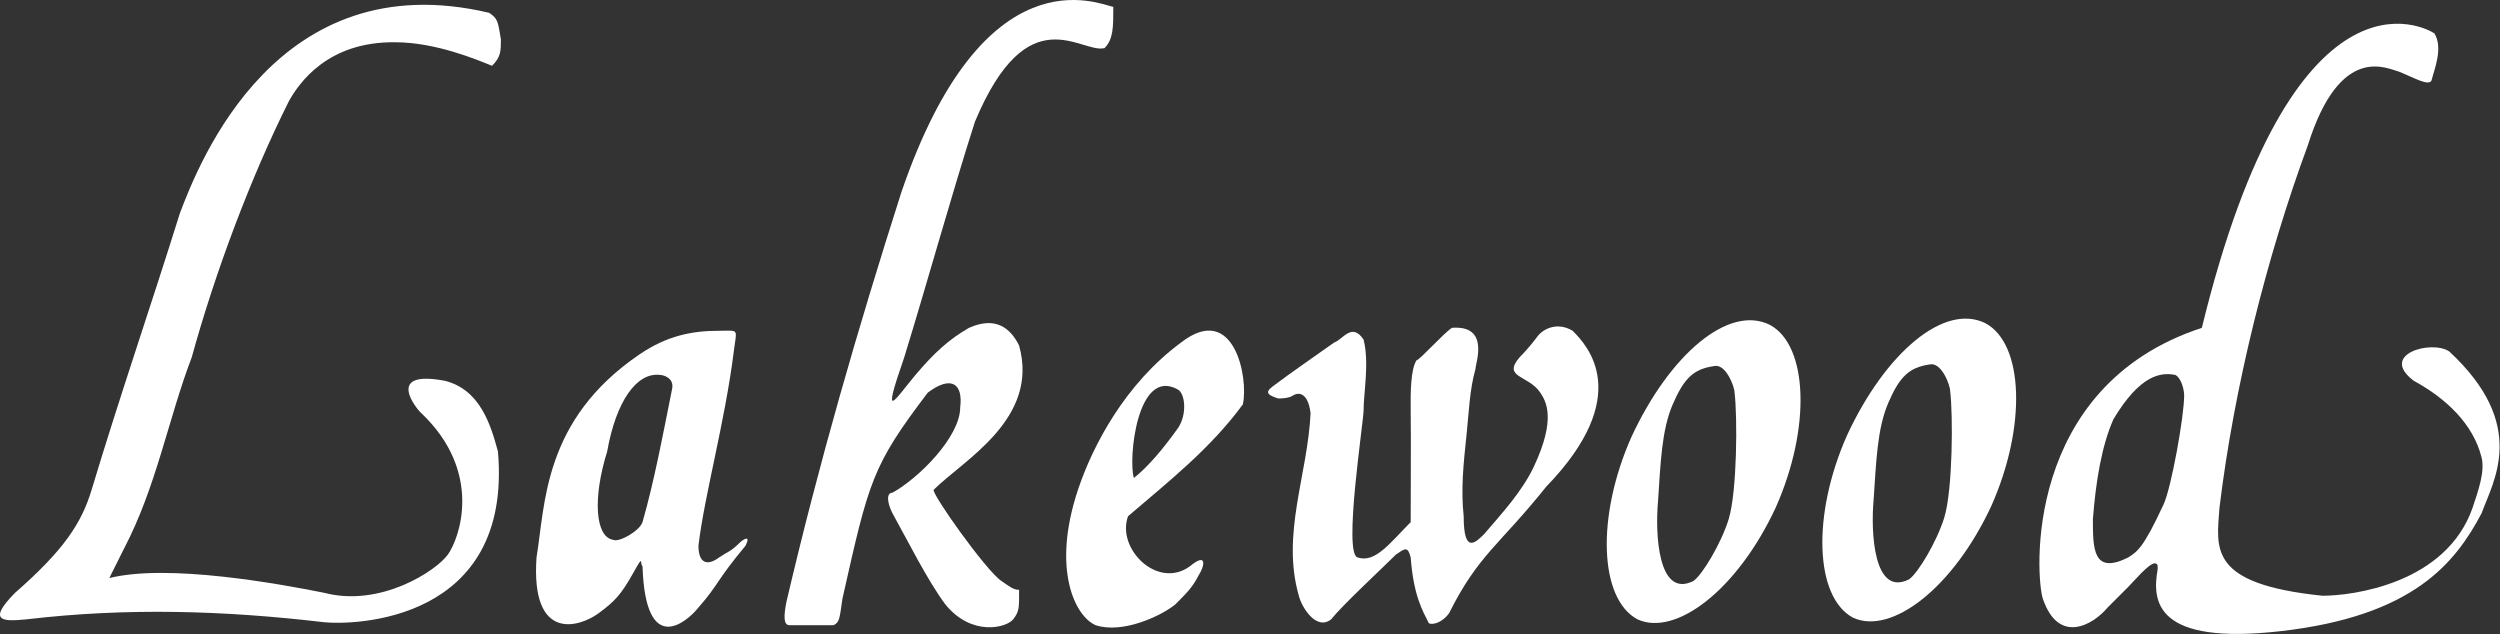
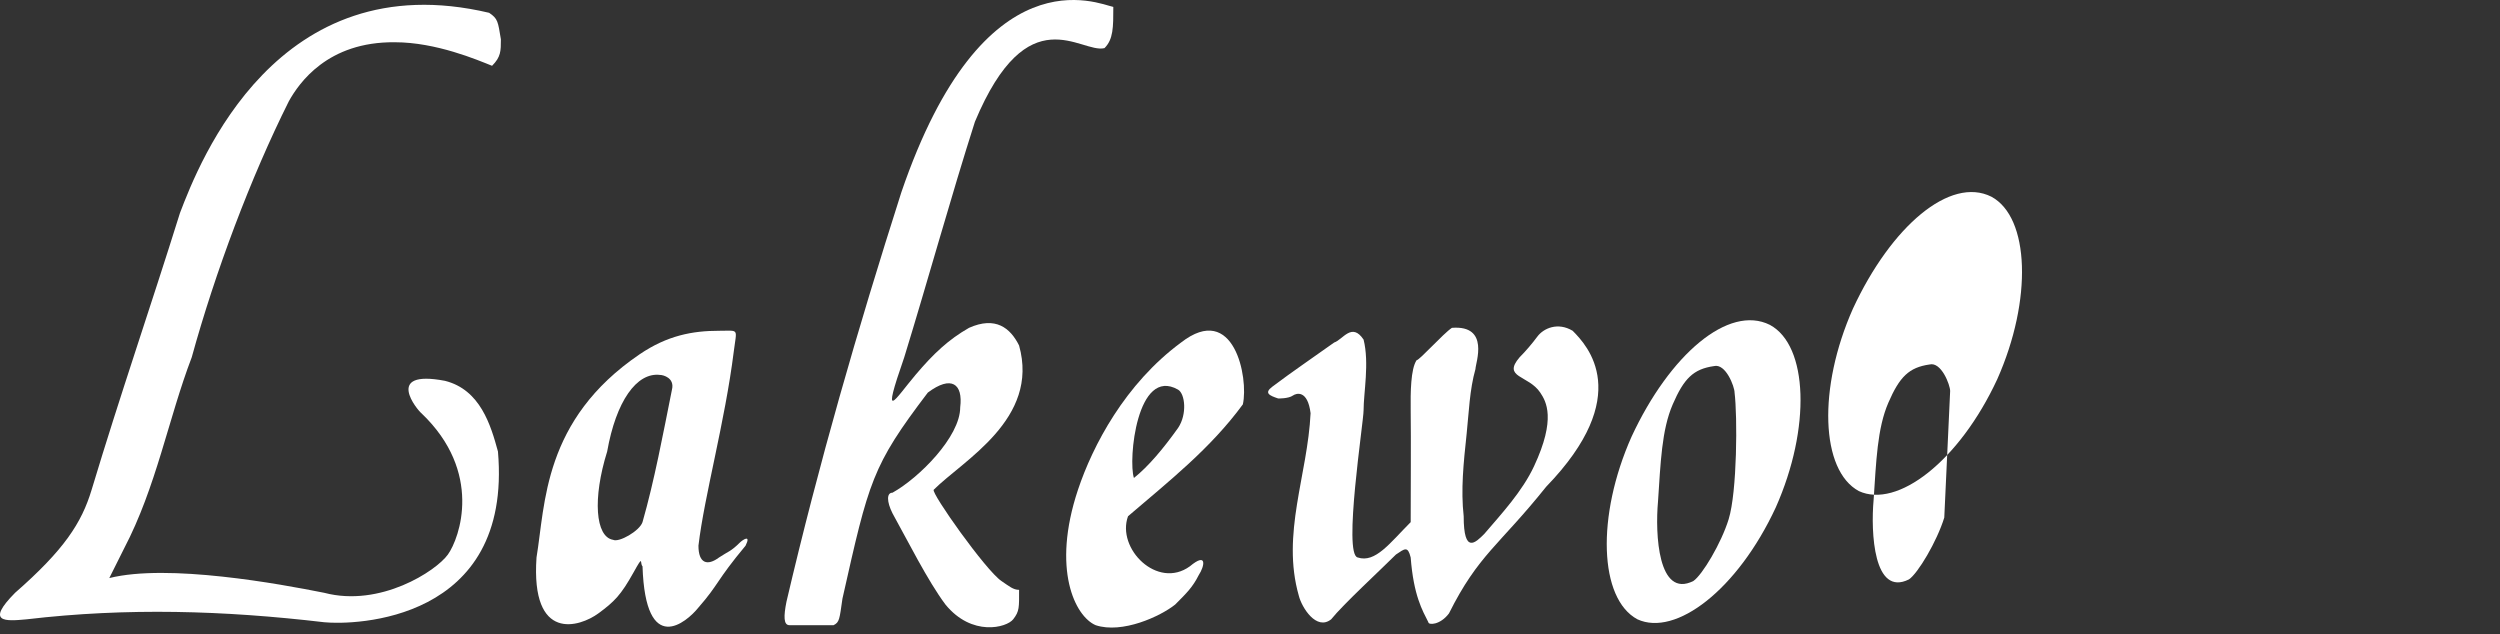
<svg xmlns="http://www.w3.org/2000/svg" viewBox="0 0 1656 420" version="1.1">
  <rect x="0" y="0" width="1656" height="420" fill="#333333" stroke="none" />
  <style>

    path {
      fill: white;
    }

  </style>
  <path d="M731.611,31.882c5.85,-5.85 5.85,-13.65 5.85,-27.3c-9.759,-1.95 -85.817,-37.058 -140.425,122.858c-29.259,91.659 -54.609,179.417 -76.067,271.084c-1.95,9.741 -1.95,15.591 1.958,15.591l29.25,0c3.9,-1.95 3.9,-3.9 5.859,-17.55c17.55,-78.008 19.5,-87.758 56.55,-136.508c15.608,-11.7 23.408,-5.85 21.458,9.75c-0,19.508 -27.308,46.8 -44.858,56.558c-3.909,0 -3.909,5.842 -0,13.642c9.75,17.558 23.4,44.858 35.1,60.458c17.558,21.459 40.541,15.3 44.866,9.75c4.192,-5.4 3.892,-7.8 3.892,-19.5c-3.892,0 -6.458,-2.325 -11.7,-5.85c-10.358,-6.975 -46.8,-58.5 -44.85,-60.458c19.5,-19.5 70.208,-46.8 56.55,-95.558c-5.85,-11.692 -15.6,-19.5 -33.15,-11.692c-13.65,7.792 -23.55,17.125 -35.308,31c-13.992,16.525 -23.2,33.35 -7.6,-11.508c15.6,-50.7 31.208,-107.259 46.808,-156.009c35.1,-83.858 70.208,-44.858 85.817,-48.758" />
  <path d="M402.194,299.065c5.85,-33.158 19.5,-52.658 35.108,-50.708c1.95,-0 9.75,1.95 7.8,9.758c-5.85,29.242 -11.691,60.45 -19.5,87.75c-1.95,5.85 -15.608,13.65 -19.508,11.709c-11.7,-1.959 -13.65,-27.309 -3.9,-58.509m17.55,79.959c6.842,-12.292 3.908,-5.85 5.858,-3.909c1.95,60.459 29.259,37.059 37.05,27.309c13.659,-15.6 11.7,-17.559 31.209,-40.959c3.9,-7.8 -1.95,-3.891 -3.9,-1.95c-5.85,5.85 -7.8,5.85 -13.65,9.75c-7.809,5.85 -13.659,3.909 -13.659,-7.8c3.909,-33.15 17.559,-81.9 23.409,-128.708c1.941,-15.6 3.9,-13.65 -9.75,-13.65c-17.559,-0 -34.275,3.1 -52.659,15.6c-64.033,43.533 -62.416,99.458 -68.266,134.558c-3.9,56.559 28.666,46.067 40.958,37.059c10.617,-7.784 14.958,-12.134 23.4,-27.3" />
  <path d="M329.844,299.065c-4.742,-17.441 -11.708,-40.95 -35.108,-46.808c-40.959,-7.8 -17.942,19.708 -15.609,21.45c40.959,39.008 25.375,82.683 17.559,93.617c-7.817,10.925 -44.859,35.1 -81.917,25.35c-29.258,-5.85 -103.367,-19.5 -142.375,-9.759c-0,0 3.9,-7.8 9.75,-19.5c21.458,-40.95 29.258,-85.808 44.867,-126.758c15.6,-56.558 39,-118.958 64.358,-169.667c6.683,-11.925 25.583,-39.475 70.208,-39c27.309,0 54.617,11.7 64.359,15.6c5.85,-5.858 5.85,-9.75 5.85,-17.55c-1.942,-11.708 -1.942,-13.658 -7.8,-17.558c-140.417,-33.15 -191.875,98.725 -204.784,132.617c-19.5,62.408 -39.483,120.125 -58.508,183.316c-6.608,21.95 -18.2,39.825 -50.708,68.259c-19.667,19.875 -6.625,18.908 7.8,17.55c66.316,-7.8 130.675,-5.85 196.983,1.95c19.508,1.95 124.817,-0 115.075,-113.109" />
-   <path d="M1433.14,334.165c-13.725,29.6 -17.55,31.2 -23.409,35.1c-23.4,11.709 -23.4,-5.85 -23.4,-25.35c1.95,-25.35 5.85,-48.75 13.65,-66.3c17.559,-29.258 31.209,-31.208 40.95,-29.258c3.917,1.95 5.859,9.758 5.859,13.65c-0,13.65 -8.467,60.967 -13.65,72.158m210.641,5.85c7.792,-21.45 31.192,-58.508 -21.458,-107.258c-11.7,-7.8 -46.808,1.95 -23.4,19.5c21.45,11.708 39.308,28.567 44.858,50.708c2.3,9.242 -1.958,21.45 -5.858,33.15c-17.55,50.709 -79.967,58.509 -99.467,58.509c-76.058,-7.8 -70.216,-31.209 -68.258,-58.509c9.742,-79.958 31.2,-165.766 58.508,-239.866c21.45,-68.259 52.65,-50.709 60.459,-48.759c9.758,3.9 19.5,9.75 21.458,5.85c1.95,-7.8 7.8,-21.45 1.95,-31.208c-5.867,-3.9 -93.625,-52.65 -154.075,195.025c-118.975,39 -109.917,165.883 -105.325,179.408c10.392,30.567 33.158,17.559 42.908,5.859c5.859,-5.859 9.759,-9.75 13.65,-13.65c3.9,-3.909 13.659,-15.609 17.559,-15.609c1.95,0 1.95,1.95 1.95,1.95l-0,1.959c-3.9,21.45 -1.425,50.541 81.916,40.95c87.325,-10.05 115.067,-44.859 132.625,-78.009" />
  <path d="M1145.07,343.915c-4.892,15.925 -17.55,37.059 -23.4,40.95c-23.408,11.7 -25.35,-31.2 -23.408,-52.65c1.716,-25.466 2.4,-47.375 9.758,-64.358c7.425,-17.142 13.65,-23.4 27.3,-25.35c7.808,-1.95 13.658,13.65 13.658,17.55c1.942,15.6 1.734,65.533 -3.908,83.858m27.308,-128.716c-27.308,-13.65 -66.316,19.508 -91.666,74.116c-23.409,52.65 -21.45,107.25 3.9,120.909c25.35,11.7 66.308,-19.5 91.666,-74.109c23.4,-52.658 21.45,-107.258 -3.9,-120.916" />
  <path d="M780.369,283.457c-9.758,13.658 -19.508,25.35 -29.258,33.15c-3.909,-11.692 1.95,-74.1 29.258,-58.5c4.642,2.75 6.092,16.275 -0,25.35m1.95,-56.558c-37.058,27.308 -58.508,68.258 -68.267,97.516c-17.55,52.659 -1.941,83.859 11.709,89.709c17.55,5.85 42.9,-5.85 52.658,-13.659c7.8,-7.791 11.692,-11.691 15.608,-19.5c3.892,-5.85 5.85,-15.6 -5.85,-5.85c-21.458,15.609 -48.766,-11.7 -40.975,-33.15c27.309,-23.4 54.609,-44.85 76.067,-74.108c3.908,-17.55 -5.85,-68.25 -40.95,-40.958" />
  <path d="M924.686,367.315c5.85,-3.9 7.808,-5.85 9.75,1.95c1.95,25.35 7.8,35.109 11.708,42.9c-0,1.959 7.808,1.959 13.658,-5.85c19.492,-39 33.15,-44.85 64.35,-83.858c58.5,-60.45 27.309,-93.608 17.559,-103.358c-9.75,-5.85 -19.217,-1.75 -23.409,3.9c-3.333,4.516 -7.8,9.758 -11.7,13.65c-11.708,13.658 5.85,11.708 13.659,23.408c3.891,5.85 10.641,17.217 -4.1,48.75c-7.8,16.667 -21.267,31.2 -32.967,44.858c-5.85,5.85 -13.65,13.65 -13.65,-11.708c-1.95,-17.55 -0.125,-35.108 1.958,-54.6c1.434,-13.467 1.942,-29.25 5.842,-42.9c-0,-3.9 9.758,-29.258 -15.6,-27.3c-5.858,3.892 -21.45,21.45 -23.4,21.45c-3.908,5.85 -4.058,21.275 -3.908,33.15c0.258,19.5 -0,54.608 -0,74.108c-13.642,13.65 -23.4,27.3 -35.1,23.4c-9.759,-1.95 3.9,-89.708 3.9,-97.508c-0,-11.7 3.9,-31.2 -0,-46.808c-7.809,-11.7 -13.659,-0 -19.509,1.95c-13.65,9.75 -27.558,19.158 -40.958,29.258c-5.583,4.208 -1.95,5.85 3.908,7.8c0,-0 6.775,0.167 9.742,-1.95c2.258,-1.6 9.767,-3.9 11.708,11.7c-1.941,40.95 -19.5,79.958 -7.791,120.908c1.941,7.8 11.7,23.409 21.441,15.6c7.8,-9.75 33.159,-33.15 42.909,-42.9" />
-   <path d="M1287.89,342.84c-4.9,15.925 -17.55,37.059 -23.408,40.95c-23.4,11.7 -25.35,-31.2 -23.4,-52.65c1.716,-25.458 2.4,-47.375 9.75,-64.35c7.425,-17.15 13.65,-23.408 27.3,-25.358c7.808,-1.95 13.65,13.65 13.65,17.558c1.958,15.592 1.741,65.525 -3.892,83.85m27.3,-128.708c-27.3,-13.658 -66.308,19.5 -91.667,74.108c-23.4,52.65 -21.441,107.25 3.909,120.909c25.35,11.7 66.308,-19.509 91.666,-74.109c23.4,-52.65 21.45,-107.258 -3.908,-120.908" />
+   <path d="M1287.89,342.84c-4.9,15.925 -17.55,37.059 -23.408,40.95c-23.4,11.7 -25.35,-31.2 -23.4,-52.65c1.716,-25.458 2.4,-47.375 9.75,-64.35c7.425,-17.15 13.65,-23.408 27.3,-25.358c7.808,-1.95 13.65,13.65 13.65,17.558m27.3,-128.708c-27.3,-13.658 -66.308,19.5 -91.667,74.108c-23.4,52.65 -21.441,107.25 3.909,120.909c25.35,11.7 66.308,-19.509 91.666,-74.109c23.4,-52.65 21.45,-107.258 -3.908,-120.908" />
</svg>